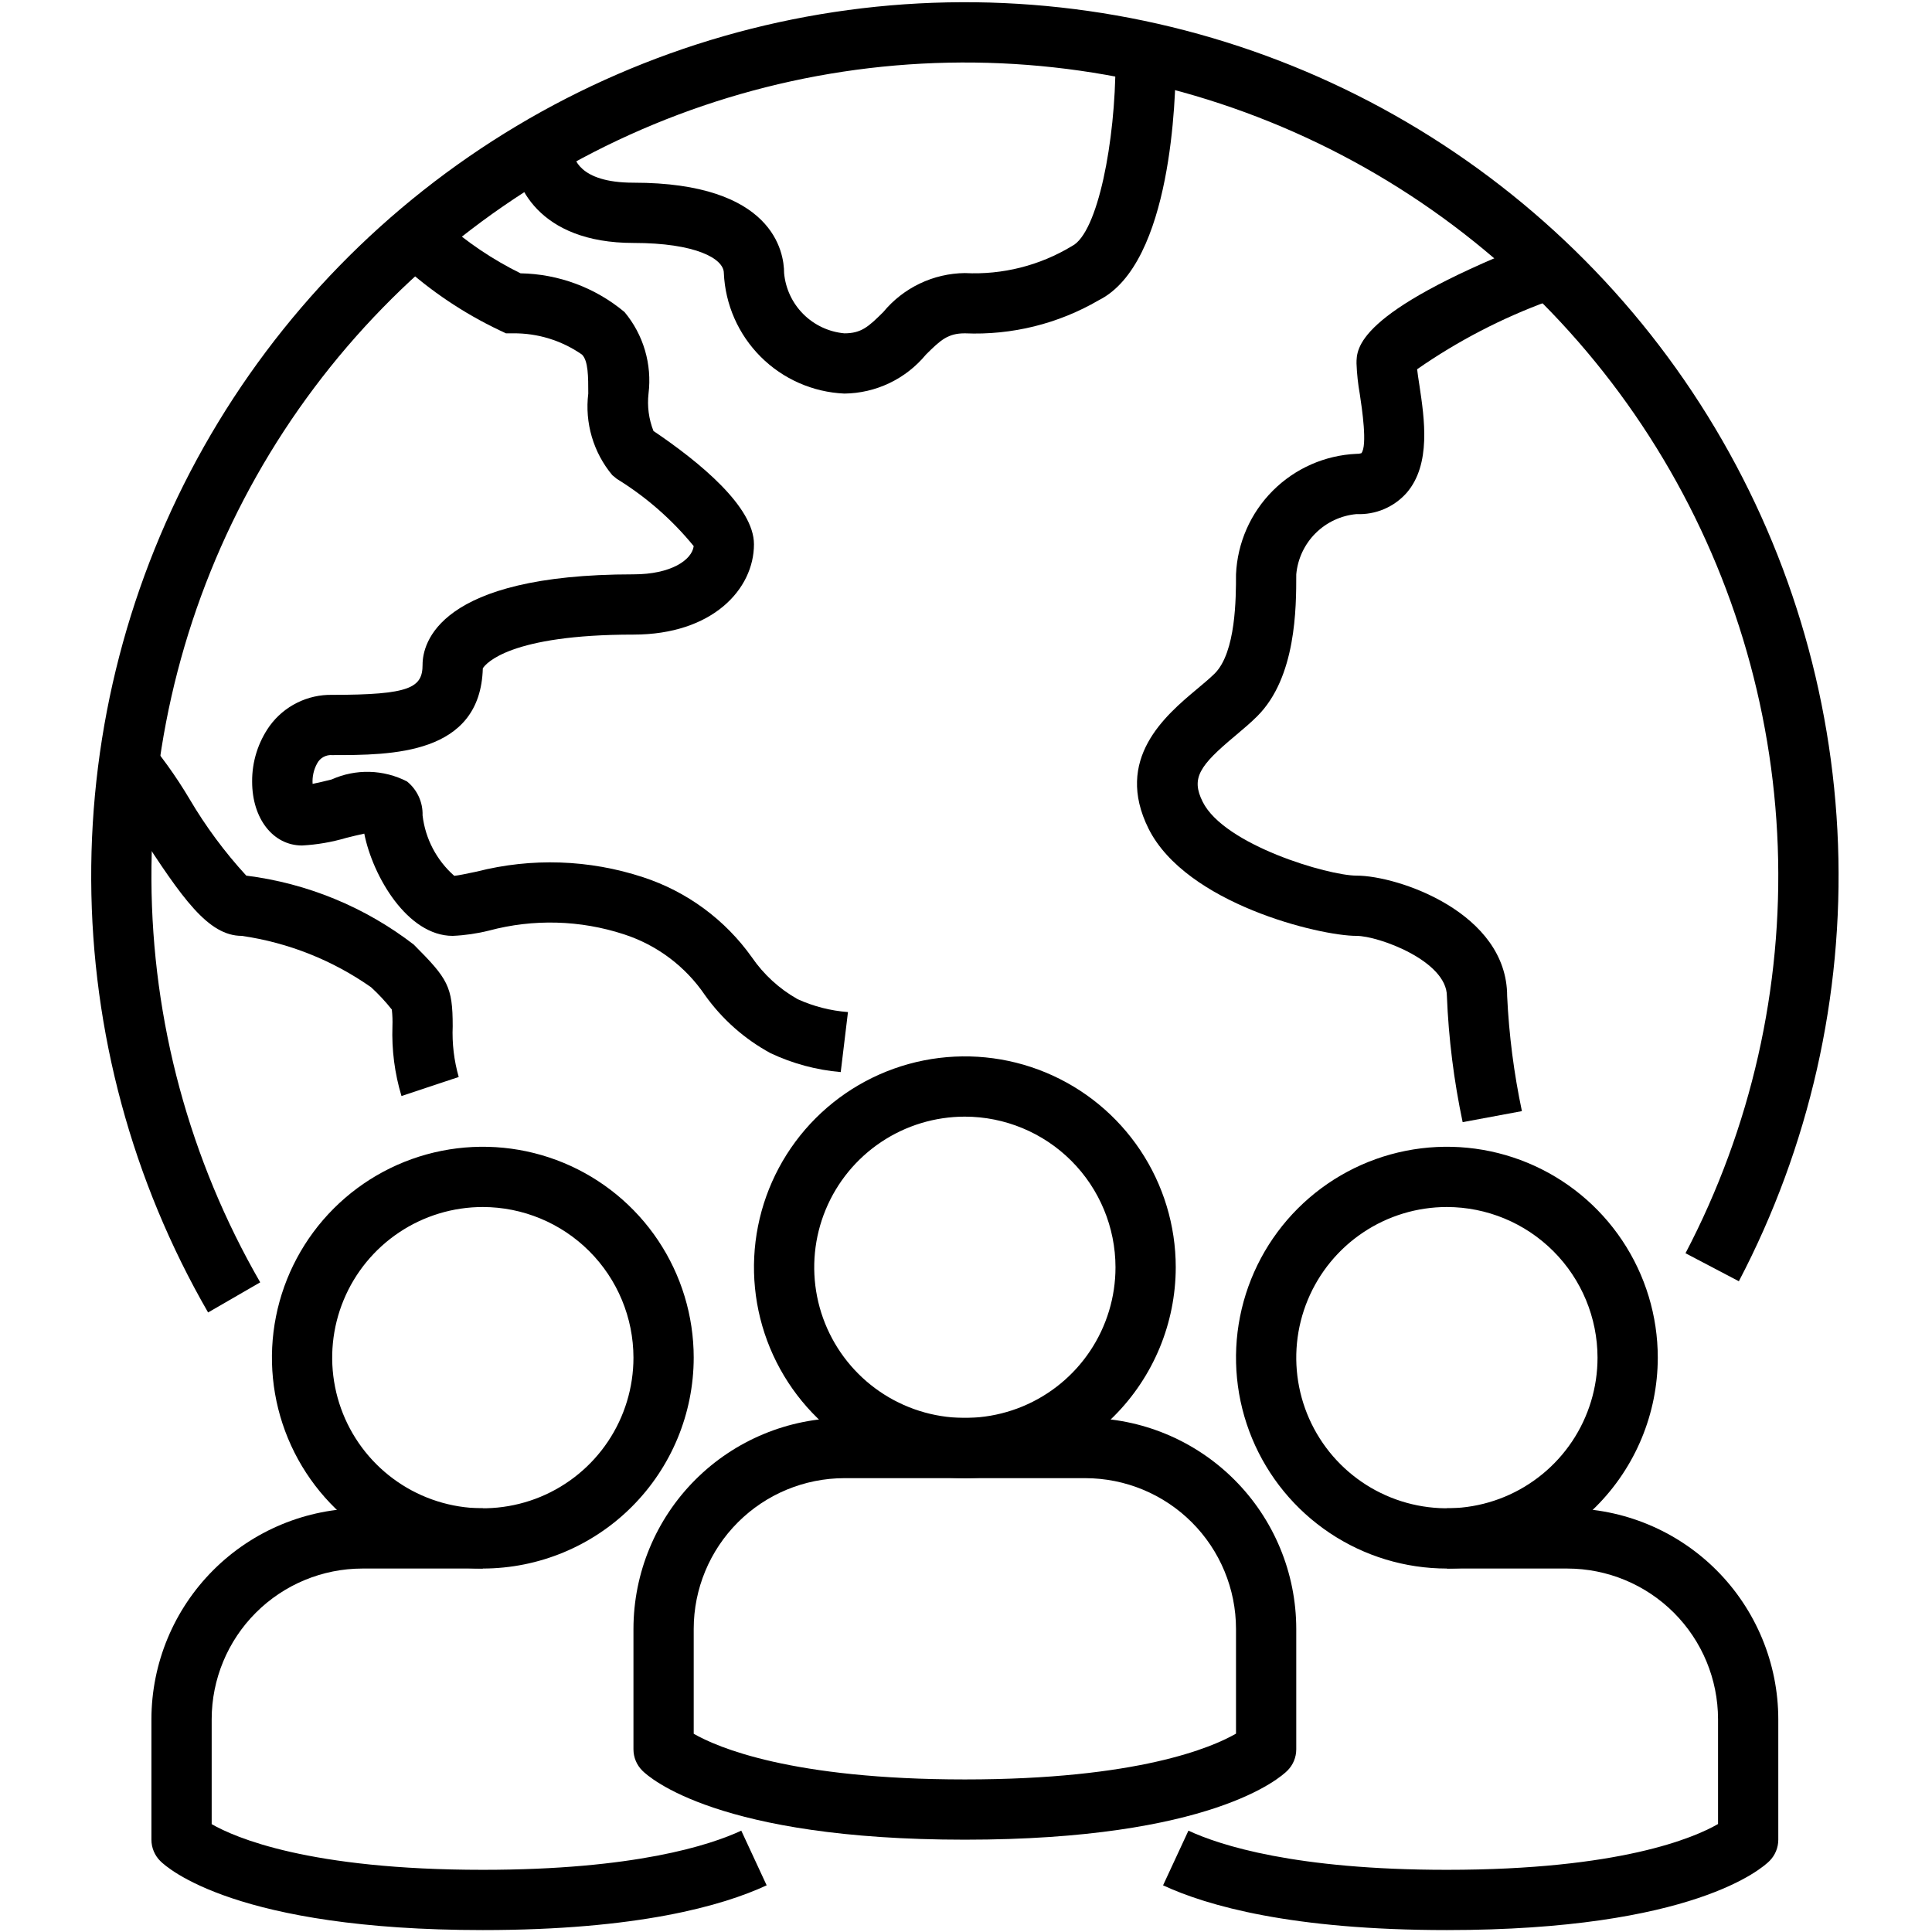
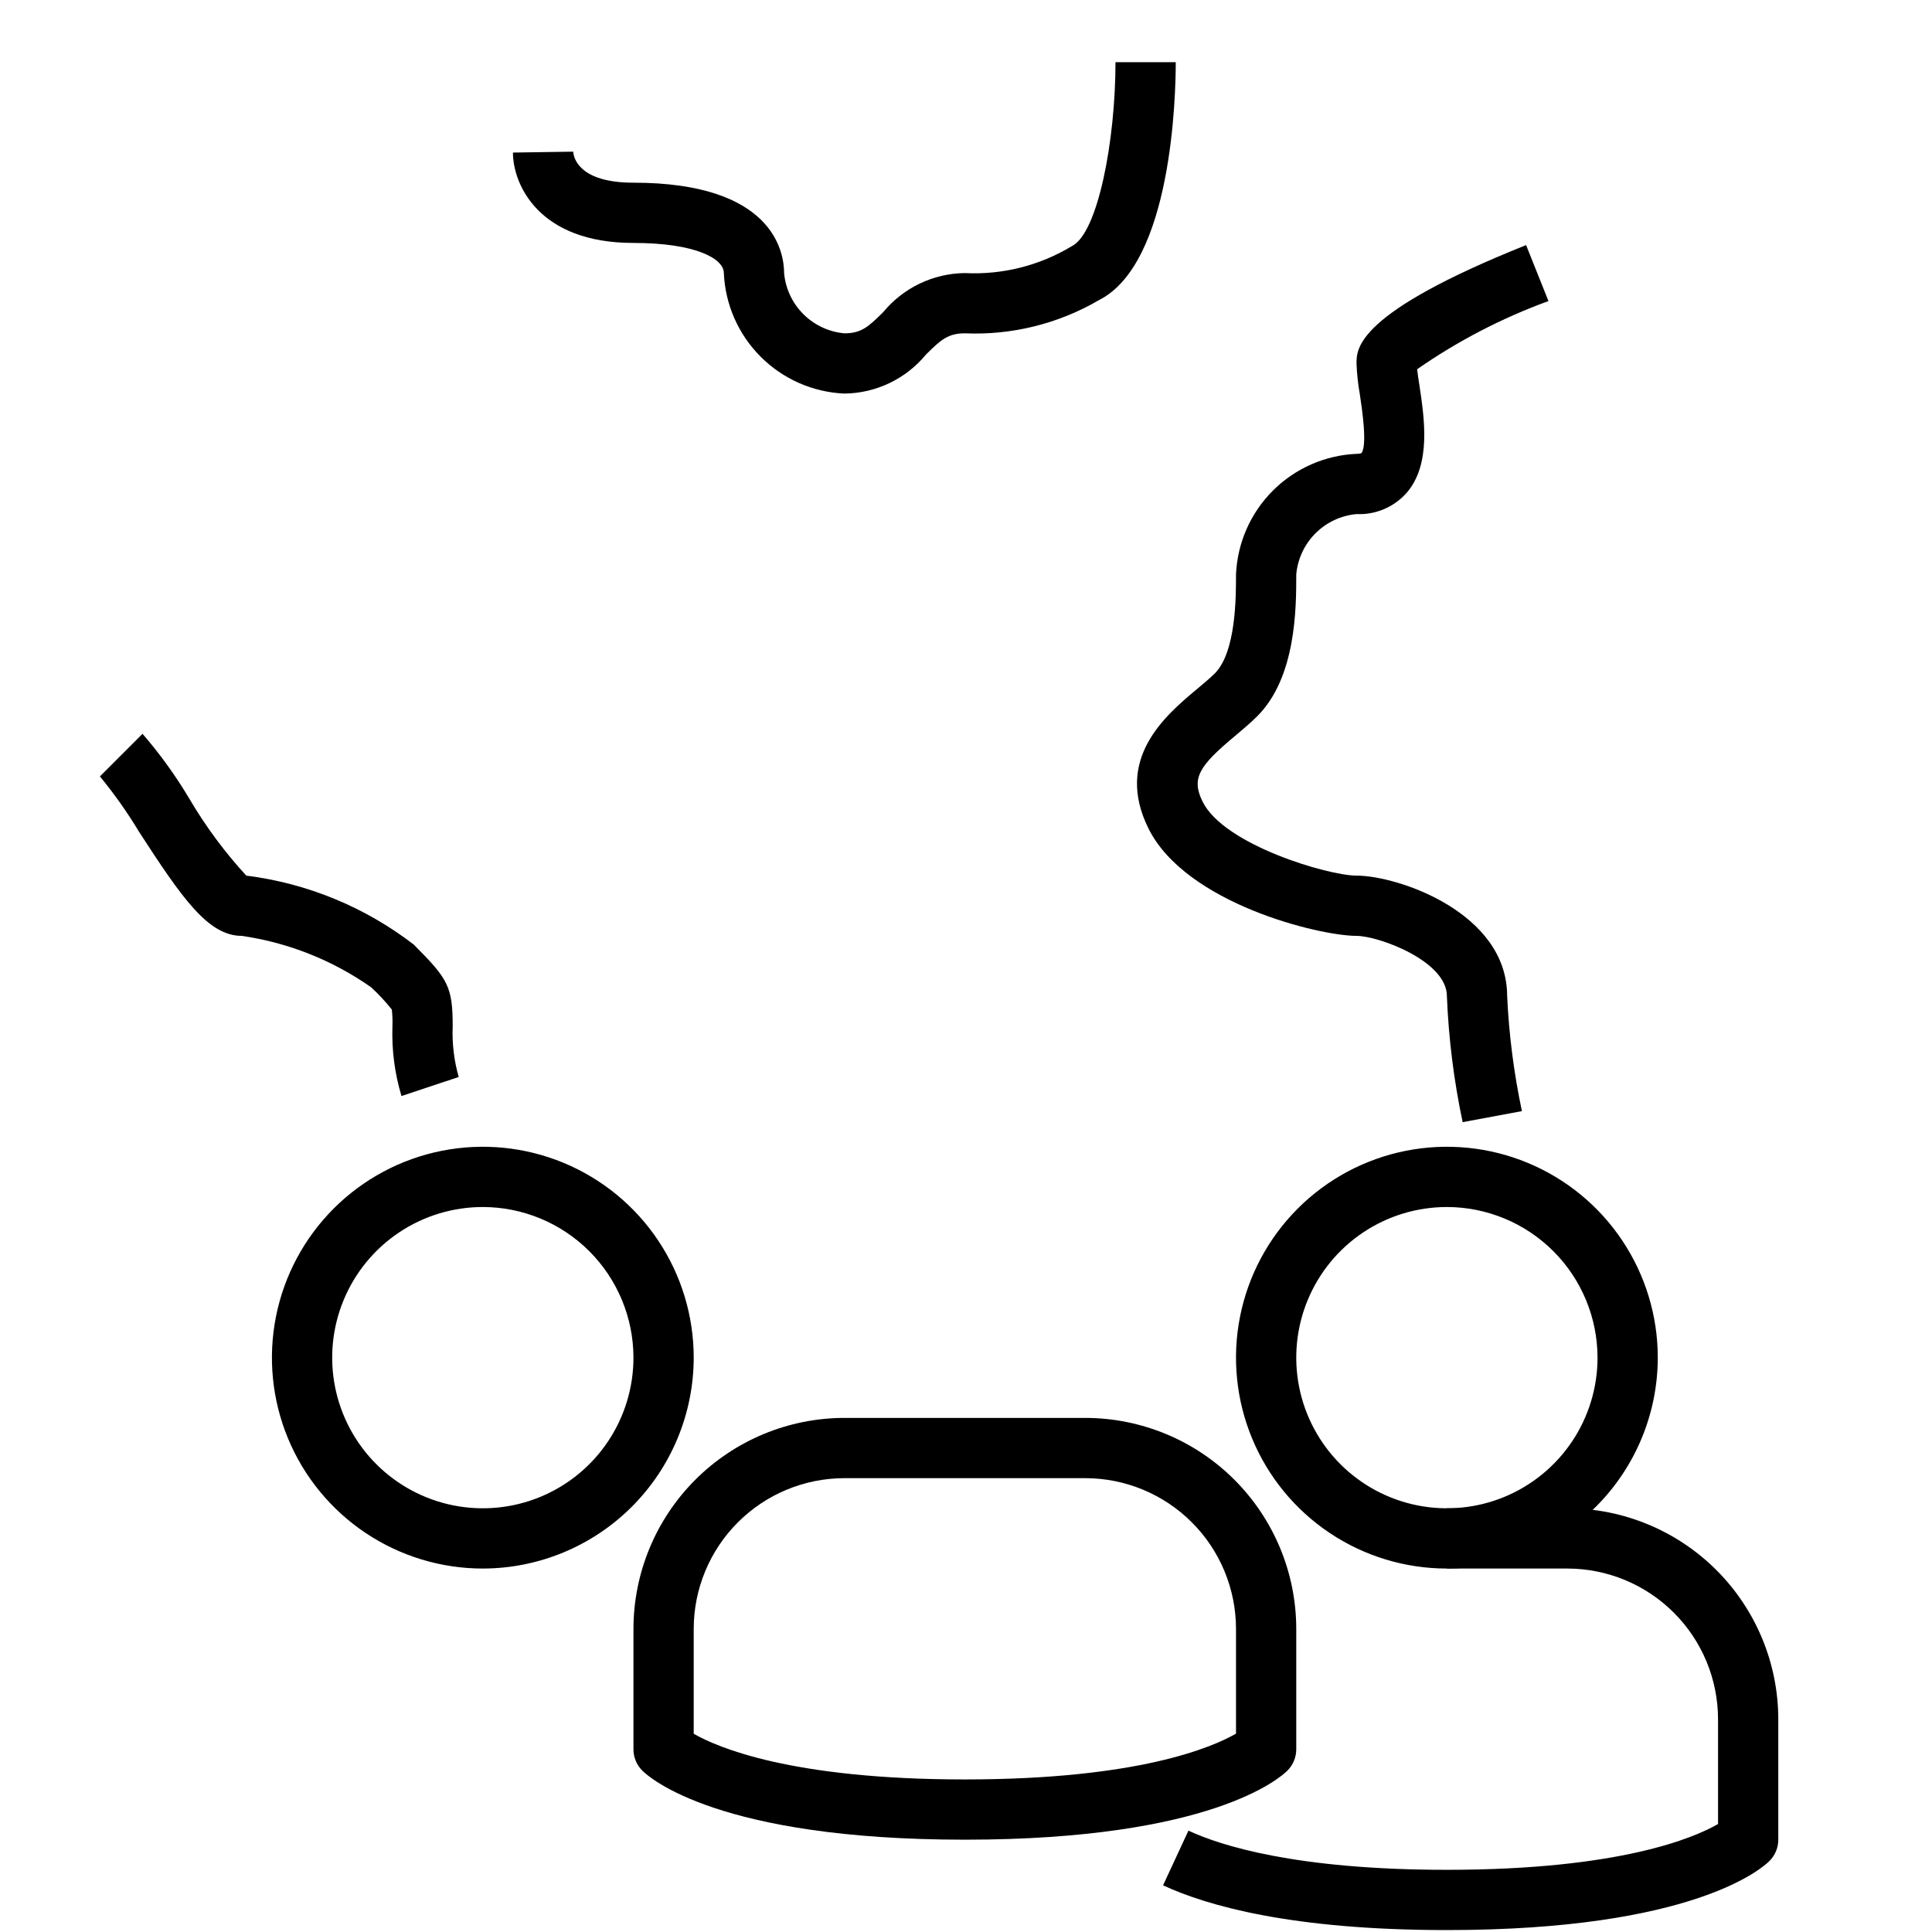
<svg xmlns="http://www.w3.org/2000/svg" fill="none" viewBox="0 0 501 501" height="501" width="501">
  <g clip-path="url(#clip0_2251_169)">
    <path fill="black" d="M104.11 284.219C102.346 278.356 101.554 272.244 101.766 266.125C101.821 264.68 101.769 263.234 101.61 261.797C99.978 259.733 98.183 257.802 96.243 256.023C86.264 249.009 74.775 244.44 62.704 242.688C53.977 242.688 47.235 232.938 36.063 215.711C33.035 210.677 29.64 205.872 25.907 201.336L36.954 190.289C41.517 195.556 45.601 201.219 49.157 207.211C53.347 214.326 58.276 220.98 63.86 227.063C79.672 229.047 94.666 235.22 107.29 244.945C116.126 253.813 117.391 255.758 117.391 266.125C117.205 270.566 117.732 275.008 118.954 279.281L104.11 284.219Z" />
-     <path fill="black" d="M218.016 278.008C211.714 277.469 205.558 275.813 199.837 273.117C193.09 269.46 187.268 264.311 182.813 258.062C177.759 250.611 170.364 245.057 161.798 242.281C150.471 238.574 138.311 238.24 126.798 241.32C123.716 242.09 120.565 242.548 117.391 242.687C105.673 242.687 96.665 227.258 94.462 216.172C92.899 216.5 91.095 216.953 89.774 217.281C86.049 218.38 82.208 219.041 78.329 219.25C70.829 219.25 65.384 212.289 65.384 202.703C65.337 197.514 66.934 192.444 69.946 188.219C71.802 185.678 74.243 183.621 77.062 182.223C79.881 180.825 82.995 180.127 86.141 180.187C106.345 180.187 109.579 178.336 109.579 172.375C109.579 166.906 113.524 148.937 164.266 148.937C173.97 148.937 179.407 145.25 179.891 141.617C174.268 134.735 167.532 128.844 159.962 124.187L158.774 123.211C156.345 120.299 154.54 116.92 153.469 113.282C152.398 109.645 152.084 105.826 152.548 102.062C152.548 97.695 152.548 93.578 150.931 91.961C145.682 88.296 139.418 86.365 133.016 86.438H131.196L129.548 85.656C120.262 81.246 111.679 75.485 104.079 68.562L115.048 57.453C121.058 62.802 127.761 67.317 134.977 70.875C144.849 71.044 154.366 74.587 161.946 80.914C164.375 83.826 166.181 87.205 167.252 90.843C168.323 94.48 168.636 98.299 168.173 102.062C167.801 105.35 168.241 108.679 169.454 111.758C181.548 119.922 195.516 131.445 195.516 141.125C195.516 152.773 184.782 164.562 164.266 164.562C132.29 164.562 126.024 172.008 125.204 173.305C124.579 195.812 101.493 195.812 86.141 195.812C85.35 195.749 84.557 195.921 83.862 196.306C83.167 196.691 82.601 197.272 82.235 197.977C81.346 199.594 80.939 201.432 81.063 203.273C82.579 202.977 84.368 202.531 86.009 202.125C89.094 200.74 92.452 200.067 95.833 200.156C99.214 200.246 102.532 201.095 105.54 202.641C106.847 203.695 107.891 205.039 108.592 206.565C109.293 208.091 109.631 209.759 109.579 211.437C110.288 217.5 113.216 223.085 117.798 227.117C118.641 227.062 121.056 226.562 123.61 226.023C137.829 222.387 152.791 222.889 166.735 227.469C178.129 231.189 188.027 238.472 194.97 248.242C198.042 252.715 202.095 256.427 206.821 259.094C210.947 260.971 215.371 262.106 219.891 262.445L218.016 278.008Z" />
    <path fill="black" d="M218.954 102.062C210.781 101.703 203.04 98.295 197.256 92.511C191.471 86.727 188.063 78.985 187.704 70.812C187.704 67.055 180.376 63 164.266 63C139.548 63 133.016 47.672 133.016 39.562L148.641 39.328C148.72 40.68 149.884 47.375 164.266 47.375C200.516 47.375 203.329 65.344 203.329 70.812C203.694 74.833 205.458 78.599 208.313 81.454C211.168 84.308 214.933 86.072 218.954 86.438C223.352 86.438 225.204 84.742 229.056 80.914C231.635 77.794 234.863 75.274 238.515 73.53C242.168 71.785 246.157 70.858 250.204 70.812C259.947 71.307 269.615 68.871 277.962 63.82C284.704 60.453 289.266 36.438 289.266 16.125H304.891C304.891 24.758 303.931 68.312 284.946 77.844C274.426 83.973 262.368 86.956 250.204 86.438C245.813 86.438 243.954 88.133 240.102 91.961C237.523 95.081 234.295 97.601 230.643 99.345C226.99 101.09 223.001 102.017 218.954 102.062Z" />
    <path fill="black" d="M379.29 290.992C377.011 280.233 375.644 269.301 375.204 258.313C375.204 249.172 357.438 242.688 351.767 242.688C342.134 242.688 307.61 234.336 297.86 214.93C288.798 196.797 302.259 185.516 310.298 178.766C311.97 177.367 313.595 176.023 314.985 174.664C320.517 169.141 320.517 154.977 320.517 148.937C320.876 140.765 324.284 133.023 330.068 127.239C335.853 121.455 343.594 118.047 351.767 117.687C352.192 117.71 352.618 117.654 353.024 117.523C354.634 115.594 353.181 105.891 352.626 102.234C352.153 99.596 351.866 96.928 351.767 94.25C351.767 90.344 351.767 81.148 395.743 63.555L401.54 78.07C389.474 82.472 378.028 88.415 367.485 95.75C367.61 96.945 367.845 98.359 368.079 99.914C369.376 108.547 371.157 120.383 364.782 127.789C363.162 129.622 361.152 131.069 358.9 132.025C356.648 132.981 354.211 133.421 351.767 133.312C347.746 133.678 343.98 135.441 341.125 138.296C338.271 141.151 336.507 144.917 336.142 148.937C336.142 157.594 336.142 175.609 326.04 185.711C324.384 187.367 322.423 189.031 320.376 190.75C311.001 198.562 308.798 201.781 311.884 207.937C317.47 219.125 344.438 227.063 351.767 227.063C362.524 227.063 390.829 236.664 390.829 258.313C391.298 268.34 392.578 278.312 394.657 288.133L379.29 290.992Z" />
-     <path fill="black" d="M53.962 340.344C34.289 306.24 23.842 267.598 23.653 228.227C23.463 188.856 33.536 150.115 52.88 115.823C72.223 81.531 100.169 52.872 133.963 32.67C167.756 12.469 206.231 1.422 245.594 0.62C284.957 -0.183 323.85 9.286 358.439 28.093C393.028 46.901 422.119 74.397 442.844 107.872C463.569 141.347 475.213 179.645 476.629 218.991C478.044 258.337 469.181 297.373 450.915 332.25L437.079 324.984C454.08 292.512 462.326 256.169 461.004 219.539C459.682 182.909 448.837 147.256 429.54 116.093C410.242 84.93 383.157 59.334 350.955 41.826C318.752 24.319 282.543 15.505 245.897 16.253C209.251 17.002 173.432 27.286 141.971 46.094C110.51 64.901 84.492 91.582 66.483 123.506C48.474 155.431 39.094 191.497 39.268 228.15C39.443 264.804 49.165 300.78 67.477 332.531L53.962 340.344Z" />
-     <path fill="black" d="M125.204 500.5C61.313 500.5 43.384 484.414 41.556 482.586C40.09 481.121 39.267 479.134 39.267 477.062V445.812C39.285 431.314 45.053 417.415 55.305 407.163C65.556 396.911 79.456 391.144 93.954 391.125H125.204V406.75H93.954C83.598 406.762 73.669 410.882 66.346 418.205C59.023 425.528 54.904 435.456 54.892 445.812V473.031C60.962 476.523 80.188 484.875 125.204 484.875C164.501 484.875 184.063 478.516 192.227 474.719L198.806 488.898C187.407 494.187 165.391 500.5 125.204 500.5Z" />
    <path fill="black" d="M125.204 406.75C114.388 406.75 103.815 403.543 94.821 397.533C85.828 391.524 78.819 382.983 74.679 372.991C70.54 362.998 69.457 352.002 71.567 341.394C73.677 330.785 78.886 321.041 86.534 313.393C94.182 305.744 103.927 300.536 114.535 298.426C125.143 296.316 136.139 297.399 146.132 301.538C156.125 305.677 164.666 312.686 170.675 321.68C176.684 330.673 179.891 341.246 179.891 352.063C179.873 366.561 174.105 380.46 163.853 390.712C153.601 400.964 139.702 406.731 125.204 406.75ZM125.204 313C117.478 313 109.926 315.291 103.502 319.583C97.078 323.875 92.072 329.976 89.115 337.114C86.158 344.252 85.385 352.106 86.892 359.683C88.399 367.261 92.12 374.221 97.583 379.684C103.046 385.147 110.006 388.867 117.583 390.374C125.161 391.882 133.015 391.108 140.153 388.152C147.29 385.195 153.391 380.188 157.683 373.764C161.976 367.341 164.266 359.788 164.266 352.063C164.254 341.706 160.135 331.778 152.812 324.455C145.489 317.132 135.56 313.012 125.204 313Z" />
    <path fill="black" d="M250.204 477.062C186.313 477.062 168.384 460.977 166.556 459.148C165.09 457.684 164.267 455.697 164.266 453.625V422.375C164.285 407.877 170.053 393.978 180.305 383.726C190.556 373.474 204.456 367.706 218.954 367.688H281.454C295.952 367.706 309.851 373.474 320.103 383.726C330.355 393.978 336.123 407.877 336.141 422.375V453.625C336.141 455.697 335.318 457.684 333.852 459.148C332.024 460.977 314.095 477.062 250.204 477.062ZM179.891 449.594C185.962 453.086 205.188 461.438 250.204 461.438C295.016 461.438 314.266 453.156 320.516 449.562V422.375C320.504 412.019 316.385 402.09 309.062 394.767C301.739 387.444 291.81 383.325 281.454 383.312H218.954C208.598 383.325 198.669 387.444 191.346 394.767C184.023 402.09 179.904 412.019 179.891 422.375V449.594Z" />
-     <path fill="black" d="M250.204 383.313C239.388 383.313 228.815 380.105 219.821 374.096C210.828 368.087 203.819 359.546 199.679 349.553C195.54 339.56 194.457 328.564 196.567 317.956C198.677 307.348 203.886 297.603 211.534 289.955C219.182 282.307 228.927 277.098 239.535 274.988C250.143 272.878 261.139 273.961 271.132 278.1C281.125 282.24 289.666 289.249 295.675 298.242C301.684 307.236 304.892 317.809 304.892 328.625C304.873 343.123 299.105 357.023 288.853 367.274C278.601 377.526 264.702 383.294 250.204 383.313ZM250.204 289.563C242.478 289.563 234.926 291.853 228.502 296.146C222.078 300.438 217.072 306.539 214.115 313.676C211.158 320.814 210.385 328.668 211.892 336.246C213.399 343.823 217.12 350.783 222.583 356.246C228.046 361.709 235.006 365.43 242.583 366.937C250.161 368.444 258.015 367.671 265.153 364.714C272.29 361.758 278.391 356.751 282.683 350.327C286.976 343.903 289.267 336.351 289.267 328.625C289.254 318.269 285.135 308.34 277.812 301.017C270.489 293.694 260.56 289.575 250.204 289.563Z" />
    <path fill="black" d="M375.204 500.5C335.016 500.5 313.001 494.187 301.602 488.898L308.181 474.719C316.345 478.516 335.907 484.875 375.204 484.875C420.016 484.875 439.266 476.594 445.516 473V445.812C445.504 435.456 441.385 425.528 434.062 418.205C426.739 410.882 416.81 406.762 406.454 406.75H375.204V391.125H406.454C420.952 391.144 434.851 396.911 445.103 407.163C455.355 417.415 461.123 431.314 461.141 445.812V477.062C461.141 479.134 460.318 481.121 458.852 482.586C457.024 484.414 439.095 500.5 375.204 500.5Z" />
    <path fill="black" d="M375.204 406.75C364.388 406.75 353.815 403.543 344.821 397.533C335.828 391.524 328.819 382.983 324.679 372.991C320.54 362.998 319.457 352.002 321.567 341.394C323.677 330.785 328.886 321.041 336.534 313.393C344.182 305.744 353.927 300.536 364.535 298.426C375.143 296.316 386.139 297.399 396.132 301.538C406.125 305.677 414.666 312.686 420.675 321.68C426.684 330.673 429.891 341.246 429.891 352.063C429.873 366.561 424.105 380.46 413.853 390.712C403.601 400.964 389.702 406.731 375.204 406.75ZM375.204 313C367.478 313 359.926 315.291 353.502 319.583C347.078 323.875 342.072 329.976 339.115 337.114C336.158 344.252 335.385 352.106 336.892 359.683C338.399 367.261 342.12 374.221 347.583 379.684C353.046 385.147 360.006 388.867 367.583 390.374C375.161 391.882 383.015 391.108 390.153 388.152C397.29 385.195 403.391 380.188 407.683 373.764C411.976 367.341 414.266 359.788 414.266 352.063C414.254 341.706 410.135 331.778 402.812 324.455C395.489 317.132 385.56 313.012 375.204 313Z" />
  </g>
  <defs>
    <clipPath id="clip0_2251_169">
      <rect transform="translate(0.204 0.5)" fill="white" height="500" width="500" />
    </clipPath>
  </defs>
</svg>